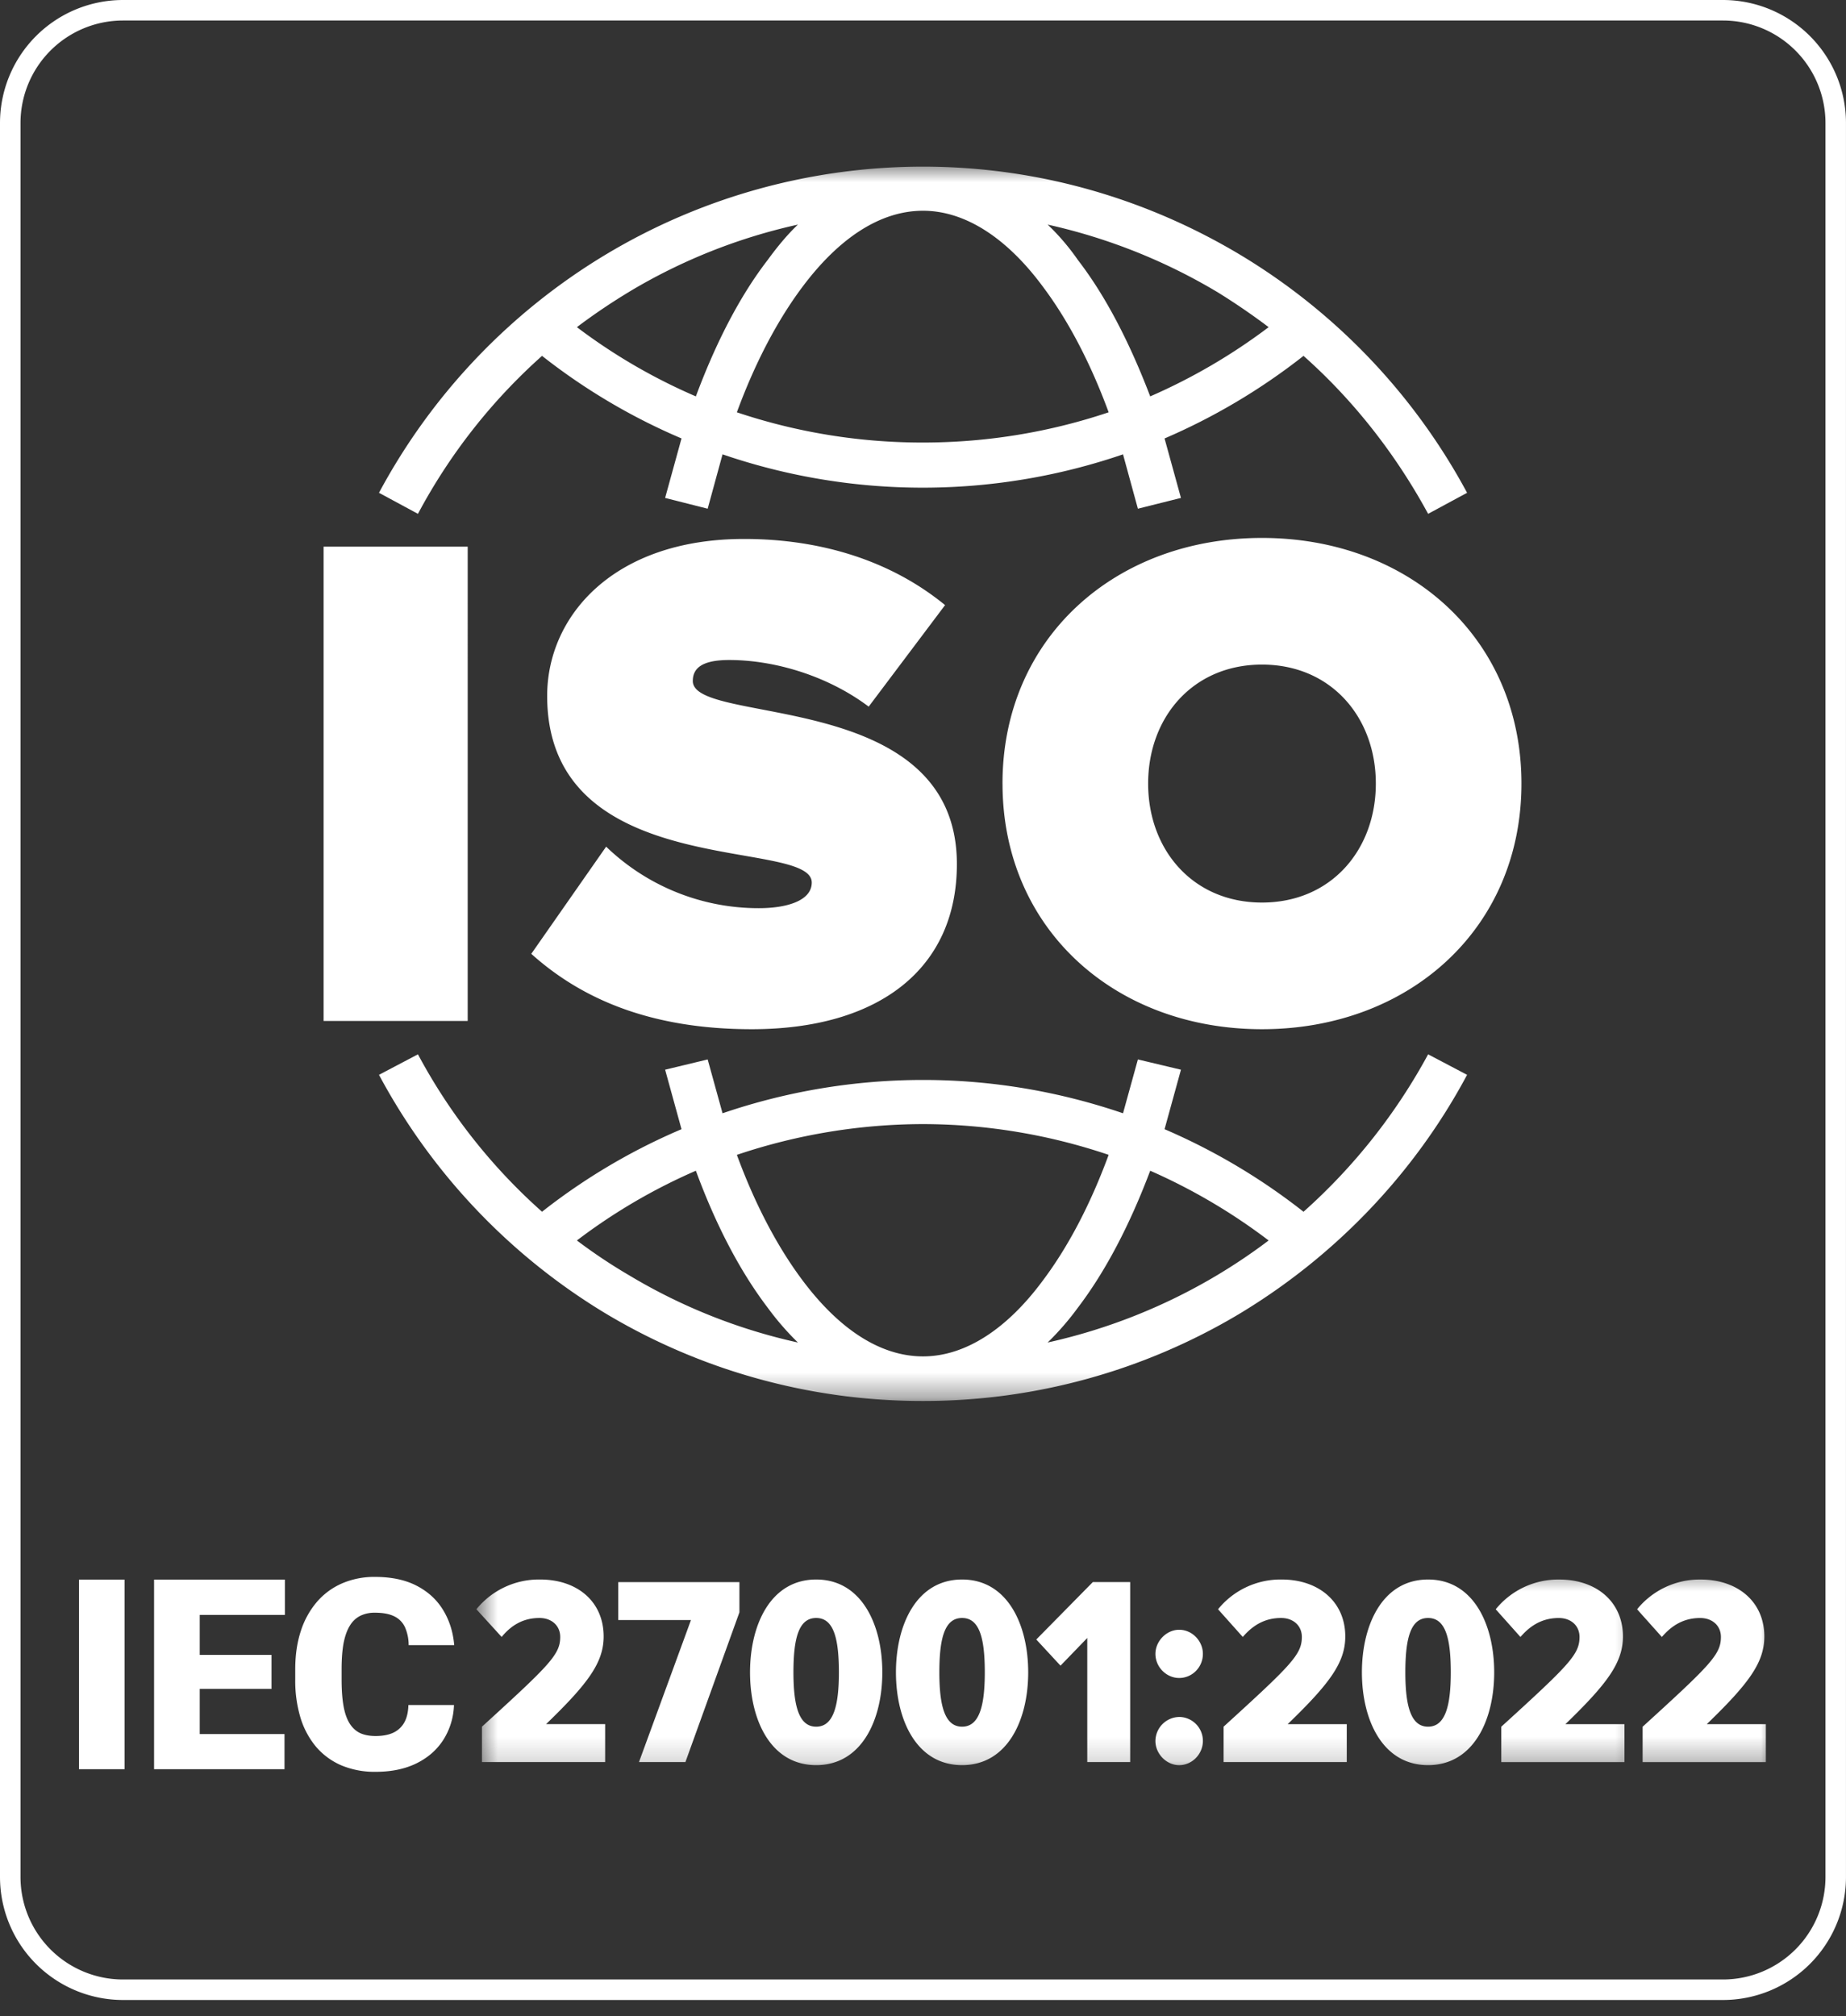
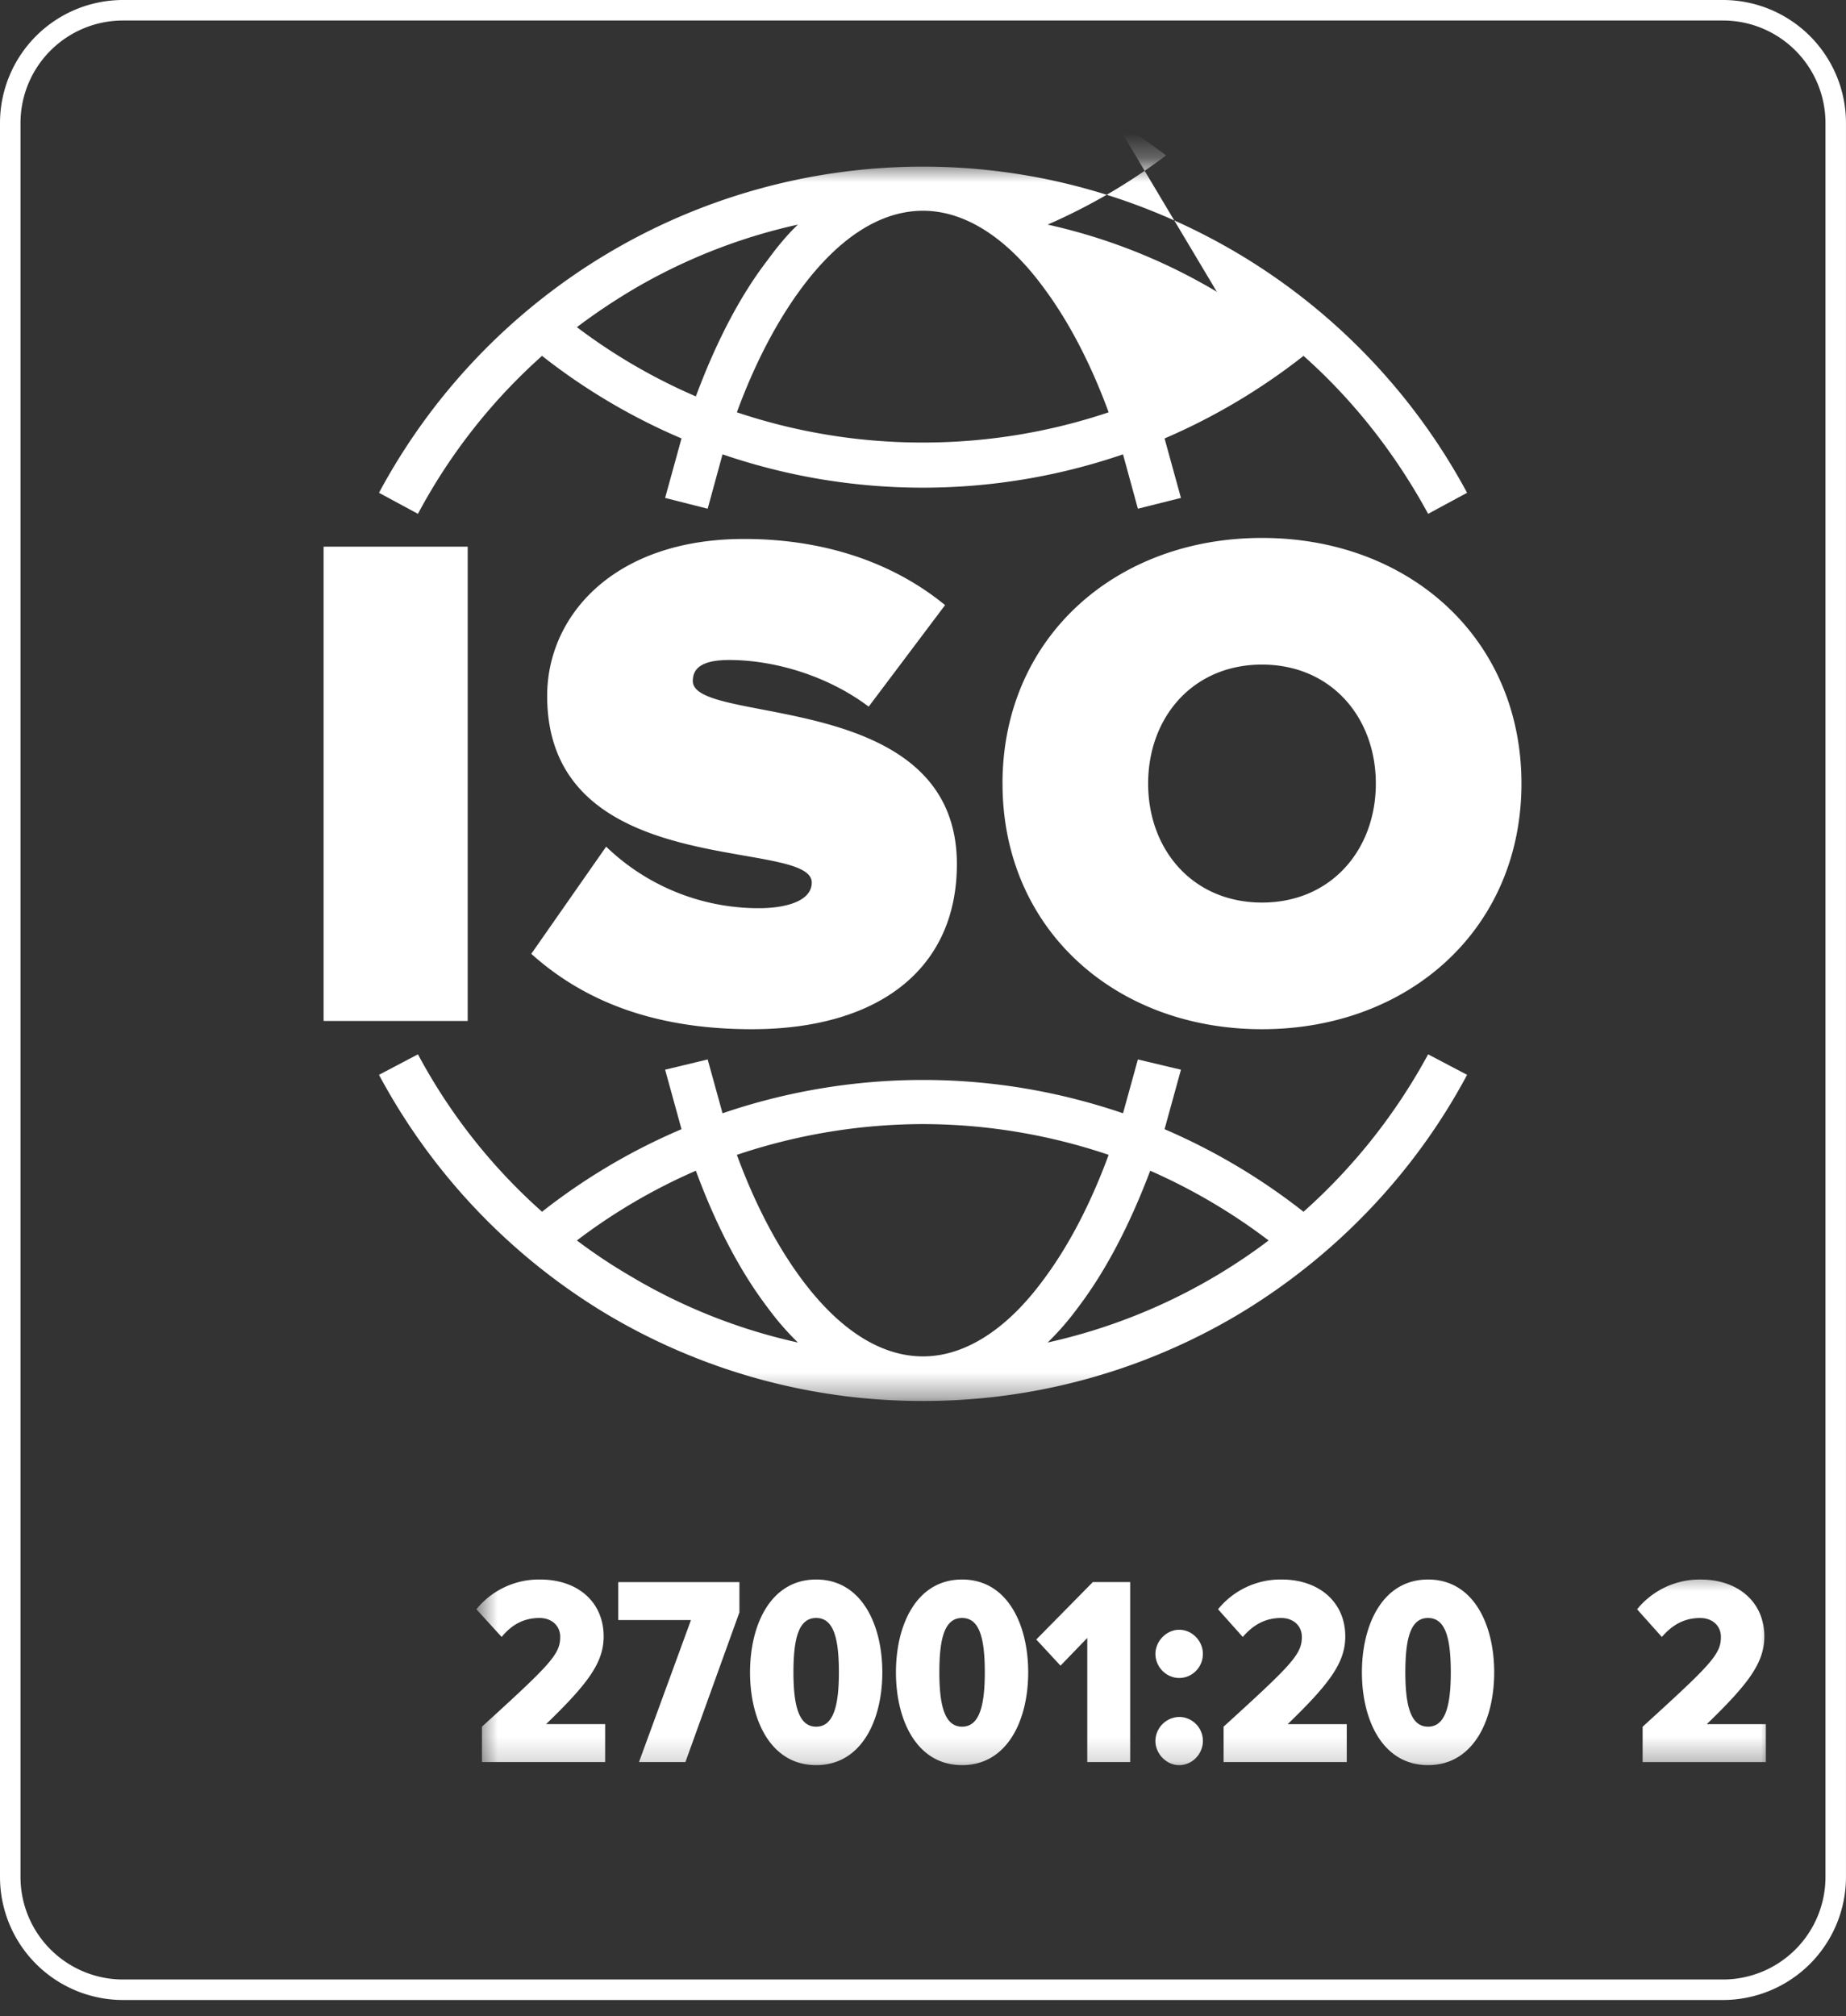
<svg xmlns="http://www.w3.org/2000/svg" width="76" height="83" fill="none">
  <rect width="100%" height="100%" fill="#333333" stroke="none" />
  <g clip-path="url(#a)">
    <g clip-path="url(#b)">
      <mask id="c" width="56" height="52" x="10" y="6" maskUnits="userSpaceOnUse" style="mask-type:luminance">
        <path fill="#fff" d="M65.339 6.755H10.66v50.878h54.68V6.755z" />
      </mask>
      <g mask="url(#c)">
-         <path fill="#fff" fill-rule="evenodd" d="M13.323 42.032V22.504h5.932V42.03h-5.932zm2.28-21.745a25.49 25.49 0 0 1 9.352-9.817 25.376 25.376 0 0 1 13.047-3.61c4.75 0 9.204 1.33 13.025 3.61a25.542 25.542 0 0 1 9.373 9.817l-1.604.866c-1.33-2.45-3.061-4.666-5.13-6.503a25.596 25.596 0 0 1-5.721 3.4l.675 2.448-1.773.444-.612-2.238a25.45 25.45 0 0 1-16.488 0l-.612 2.238-1.752-.444.675-2.449a25.267 25.267 0 0 1-5.742-3.399 23.539 23.539 0 0 0-5.109 6.503l-1.604-.866zm10.302-8.275a25.12 25.12 0 0 0-2.154 1.456 23.566 23.566 0 0 0 4.898 2.85c.824-2.217 1.816-4.138 2.956-5.615.401-.55.802-1.035 1.245-1.457a23.223 23.223 0 0 0-6.945 2.765zm24.193 0a23.57 23.57 0 0 0-6.966-2.766c.443.422.865.908 1.245 1.457 1.14 1.477 2.132 3.399 2.977 5.615a23.97 23.97 0 0 0 4.876-2.85 27.57 27.57 0 0 0-2.132-1.457zM60.4 44.247c-2.174 4.075-5.446 7.474-9.373 9.838a25.34 25.34 0 0 1-13.026 3.589 25.36 25.36 0 0 1-13.046-3.59 25.546 25.546 0 0 1-9.352-9.837l1.604-.844a23.446 23.446 0 0 0 5.109 6.48 25.272 25.272 0 0 1 5.742-3.398l-.675-2.449 1.752-.422.612 2.216a25.546 25.546 0 0 1 8.255-1.372c2.87 0 5.636.486 8.233 1.372l.612-2.216 1.773.422-.675 2.449a25.6 25.6 0 0 1 5.721 3.399 23.921 23.921 0 0 0 5.13-6.481l1.604.844zm-10.302 8.255a23.525 23.525 0 0 0 2.132-1.436 24.058 24.058 0 0 0-4.876-2.871c-.845 2.238-1.837 4.138-2.977 5.637a11.4 11.4 0 0 1-1.245 1.435 23.574 23.574 0 0 0 6.966-2.765zm-24.193 0a23.226 23.226 0 0 0 6.945 2.765 11.44 11.44 0 0 1-1.245-1.435c-1.14-1.5-2.132-3.4-2.956-5.637a23.65 23.65 0 0 0-4.898 2.871c.69.52 1.408 1 2.154 1.436zM38 46.275a24.1 24.1 0 0 0-7.663 1.267c.76 2.068 1.69 3.82 2.724 5.193 1.477 1.963 3.166 3.103 4.94 3.103 1.752 0 3.462-1.14 4.918-3.103 1.035-1.372 1.964-3.125 2.724-5.194a23.969 23.969 0 0 0-7.642-1.266zm0-28.057c2.682 0 5.257-.443 7.643-1.245-.76-2.07-1.69-3.821-2.724-5.194C41.463 9.816 39.753 8.676 38 8.676c-1.773 0-3.462 1.14-4.94 3.103-1.034 1.373-1.963 3.125-2.723 5.194A23.996 23.996 0 0 0 38 18.218zM10.875 69.582v-1.457c2.85-2.555 3.272-2.977 3.272-3.695 0-.464-.359-.78-.866-.78-.654 0-1.16.274-1.583.78l-1.055-1.14c.675-.802 1.604-1.224 2.66-1.224 1.583 0 2.66.929 2.66 2.343 0 1.077-.655 1.942-2.407 3.61h2.47v1.563h-5.151zm6.565 0 2.175-5.848h-3.04V62.17h5.066v1.246l-2.258 6.165H17.44zm4.645-3.695c0-1.963.865-3.821 2.765-3.821 1.9 0 2.766 1.858 2.766 3.821s-.866 3.821-2.766 3.821-2.765-1.858-2.765-3.821zm3.715 0c0-1.436-.232-2.238-.95-2.238s-.95.802-.95 2.238c0 1.393.232 2.238.95 2.238s.95-.845.95-2.238zm2.386 0c0-1.963.865-3.821 2.765-3.821 1.9 0 2.766 1.858 2.766 3.821s-.866 3.821-2.766 3.821-2.765-1.858-2.765-3.821zm3.715 0c0-1.436-.232-2.238-.95-2.238-.717 0-.95.802-.95 2.238 0 1.393.233 2.238.95 2.238.718 0 .95-.845.95-2.238zm4.286 3.695v-5.11l-1.119 1.14-1.013-1.076 2.364-2.364h1.562v7.41h-1.794zm2.85-4.455c0-.528.464-.992.992-.992.55 0 .992.464.992.992a.991.991 0 0 1-.992.992c-.528 0-.992-.443-.992-.992zm0 3.589c0-.549.464-.992.992-.992a.99.99 0 0 1 .992.992c0 .528-.443.992-.992.992a1.02 1.02 0 0 1-.992-.992zm2.85.866v-1.457c2.85-2.555 3.272-2.977 3.272-3.695 0-.464-.359-.78-.865-.78-.655 0-1.161.274-1.605.78l-1.034-1.14c.675-.802 1.604-1.224 2.66-1.224 1.562 0 2.66.929 2.66 2.343 0 1.077-.655 1.942-2.407 3.61h2.47v1.563h-5.151zm5.784-3.695c0-1.963.866-3.821 2.766-3.821s2.766 1.858 2.766 3.821-.866 3.821-2.766 3.821-2.766-1.858-2.766-3.821zm3.716 0c0-1.436-.232-2.238-.95-2.238s-.95.802-.95 2.238c0 1.393.232 2.238.95 2.238s.95-.845.95-2.238zm2.364 0c0-1.963.887-3.821 2.787-3.821s2.766 1.858 2.766 3.821-.866 3.821-2.766 3.821-2.787-1.858-2.787-3.821zm3.737 0c0-1.436-.253-2.238-.95-2.238-.718 0-.95.802-.95 2.238 0 1.393.232 2.238.95 2.238.697 0 .95-.845.95-2.238zm2.364 1.773c0-.865.613-1.604 1.394-1.9-.718-.274-1.288-.865-1.288-1.752 0-1.372 1.33-1.942 2.618-1.942 1.288 0 2.639.57 2.639 1.942 0 .887-.57 1.478-1.31 1.752.782.296 1.415 1.035 1.415 1.88 0 1.371-1.182 2.068-2.744 2.068-1.562 0-2.724-.697-2.724-2.048zm3.568-3.335c0-.465-.316-.74-.844-.74-.507 0-.824.275-.824.74 0 .485.55.739.824.802.295-.063.844-.317.844-.802zm.106 3.082c0-.57-.633-.865-.95-.908-.296.043-.929.338-.929.908 0 .486.401.76.929.76s.95-.274.95-.76zM21.873 39.266l3.082-4.412a9.04 9.04 0 0 0 6.291 2.533c1.119 0 2.174-.295 2.174-1.056 0-1.878-10.893.022-10.893-7.684 0-3.293 2.744-6.46 8.107-6.46 3.188 0 6.059.908 8.275 2.723l-3.145 4.18c-1.71-1.287-3.906-1.92-5.743-1.92-1.182 0-1.498.38-1.498.865 0 1.858 10.872.274 10.872 7.537 0 4.306-3.209 6.797-8.445 6.797-4.159 0-7.008-1.245-9.077-3.103zm19.4-7.009c0-5.995 4.645-10.112 10.683-10.112s10.682 4.117 10.682 10.112c0 5.996-4.644 10.112-10.682 10.112s-10.682-4.116-10.682-10.112zm15.37 0c0-2.723-1.837-4.898-4.687-4.898-2.85 0-4.687 2.175-4.687 4.898s1.837 4.898 4.687 4.898c2.85 0 4.687-2.175 4.687-4.898z" clip-rule="evenodd" />
+         <path fill="#fff" fill-rule="evenodd" d="M13.323 42.032V22.504h5.932V42.03h-5.932zm2.28-21.745a25.49 25.49 0 0 1 9.352-9.817 25.376 25.376 0 0 1 13.047-3.61c4.75 0 9.204 1.33 13.025 3.61a25.542 25.542 0 0 1 9.373 9.817l-1.604.866c-1.33-2.45-3.061-4.666-5.13-6.503a25.596 25.596 0 0 1-5.721 3.4l.675 2.448-1.773.444-.612-2.238a25.45 25.45 0 0 1-16.488 0l-.612 2.238-1.752-.444.675-2.449a25.267 25.267 0 0 1-5.742-3.399 23.539 23.539 0 0 0-5.109 6.503l-1.604-.866zm10.302-8.275a25.12 25.12 0 0 0-2.154 1.456 23.566 23.566 0 0 0 4.898 2.85c.824-2.217 1.816-4.138 2.956-5.615.401-.55.802-1.035 1.245-1.457a23.223 23.223 0 0 0-6.945 2.765zm24.193 0a23.57 23.57 0 0 0-6.966-2.766a23.97 23.97 0 0 0 4.876-2.85 27.57 27.57 0 0 0-2.132-1.457zM60.4 44.247c-2.174 4.075-5.446 7.474-9.373 9.838a25.34 25.34 0 0 1-13.026 3.589 25.36 25.36 0 0 1-13.046-3.59 25.546 25.546 0 0 1-9.352-9.837l1.604-.844a23.446 23.446 0 0 0 5.109 6.48 25.272 25.272 0 0 1 5.742-3.398l-.675-2.449 1.752-.422.612 2.216a25.546 25.546 0 0 1 8.255-1.372c2.87 0 5.636.486 8.233 1.372l.612-2.216 1.773.422-.675 2.449a25.6 25.6 0 0 1 5.721 3.399 23.921 23.921 0 0 0 5.13-6.481l1.604.844zm-10.302 8.255a23.525 23.525 0 0 0 2.132-1.436 24.058 24.058 0 0 0-4.876-2.871c-.845 2.238-1.837 4.138-2.977 5.637a11.4 11.4 0 0 1-1.245 1.435 23.574 23.574 0 0 0 6.966-2.765zm-24.193 0a23.226 23.226 0 0 0 6.945 2.765 11.44 11.44 0 0 1-1.245-1.435c-1.14-1.5-2.132-3.4-2.956-5.637a23.65 23.65 0 0 0-4.898 2.871c.69.52 1.408 1 2.154 1.436zM38 46.275a24.1 24.1 0 0 0-7.663 1.267c.76 2.068 1.69 3.82 2.724 5.193 1.477 1.963 3.166 3.103 4.94 3.103 1.752 0 3.462-1.14 4.918-3.103 1.035-1.372 1.964-3.125 2.724-5.194a23.969 23.969 0 0 0-7.642-1.266zm0-28.057c2.682 0 5.257-.443 7.643-1.245-.76-2.07-1.69-3.821-2.724-5.194C41.463 9.816 39.753 8.676 38 8.676c-1.773 0-3.462 1.14-4.94 3.103-1.034 1.373-1.963 3.125-2.723 5.194A23.996 23.996 0 0 0 38 18.218zM10.875 69.582v-1.457c2.85-2.555 3.272-2.977 3.272-3.695 0-.464-.359-.78-.866-.78-.654 0-1.16.274-1.583.78l-1.055-1.14c.675-.802 1.604-1.224 2.66-1.224 1.583 0 2.66.929 2.66 2.343 0 1.077-.655 1.942-2.407 3.61h2.47v1.563h-5.151zm6.565 0 2.175-5.848h-3.04V62.17h5.066v1.246l-2.258 6.165H17.44zm4.645-3.695c0-1.963.865-3.821 2.765-3.821 1.9 0 2.766 1.858 2.766 3.821s-.866 3.821-2.766 3.821-2.765-1.858-2.765-3.821zm3.715 0c0-1.436-.232-2.238-.95-2.238s-.95.802-.95 2.238c0 1.393.232 2.238.95 2.238s.95-.845.95-2.238zm2.386 0c0-1.963.865-3.821 2.765-3.821 1.9 0 2.766 1.858 2.766 3.821s-.866 3.821-2.766 3.821-2.765-1.858-2.765-3.821zm3.715 0c0-1.436-.232-2.238-.95-2.238-.717 0-.95.802-.95 2.238 0 1.393.233 2.238.95 2.238.718 0 .95-.845.95-2.238zm4.286 3.695v-5.11l-1.119 1.14-1.013-1.076 2.364-2.364h1.562v7.41h-1.794zm2.85-4.455c0-.528.464-.992.992-.992.55 0 .992.464.992.992a.991.991 0 0 1-.992.992c-.528 0-.992-.443-.992-.992zm0 3.589c0-.549.464-.992.992-.992a.99.99 0 0 1 .992.992c0 .528-.443.992-.992.992a1.02 1.02 0 0 1-.992-.992zm2.85.866v-1.457c2.85-2.555 3.272-2.977 3.272-3.695 0-.464-.359-.78-.865-.78-.655 0-1.161.274-1.605.78l-1.034-1.14c.675-.802 1.604-1.224 2.66-1.224 1.562 0 2.66.929 2.66 2.343 0 1.077-.655 1.942-2.407 3.61h2.47v1.563h-5.151zm5.784-3.695c0-1.963.866-3.821 2.766-3.821s2.766 1.858 2.766 3.821-.866 3.821-2.766 3.821-2.766-1.858-2.766-3.821zm3.716 0c0-1.436-.232-2.238-.95-2.238s-.95.802-.95 2.238c0 1.393.232 2.238.95 2.238s.95-.845.95-2.238zm2.364 0c0-1.963.887-3.821 2.787-3.821s2.766 1.858 2.766 3.821-.866 3.821-2.766 3.821-2.787-1.858-2.787-3.821zm3.737 0c0-1.436-.253-2.238-.95-2.238-.718 0-.95.802-.95 2.238 0 1.393.232 2.238.95 2.238.697 0 .95-.845.95-2.238zm2.364 1.773c0-.865.613-1.604 1.394-1.9-.718-.274-1.288-.865-1.288-1.752 0-1.372 1.33-1.942 2.618-1.942 1.288 0 2.639.57 2.639 1.942 0 .887-.57 1.478-1.31 1.752.782.296 1.415 1.035 1.415 1.88 0 1.371-1.182 2.068-2.744 2.068-1.562 0-2.724-.697-2.724-2.048zm3.568-3.335c0-.465-.316-.74-.844-.74-.507 0-.824.275-.824.74 0 .485.55.739.824.802.295-.063.844-.317.844-.802zm.106 3.082c0-.57-.633-.865-.95-.908-.296.043-.929.338-.929.908 0 .486.401.76.929.76s.95-.274.95-.76zM21.873 39.266l3.082-4.412a9.04 9.04 0 0 0 6.291 2.533c1.119 0 2.174-.295 2.174-1.056 0-1.878-10.893.022-10.893-7.684 0-3.293 2.744-6.46 8.107-6.46 3.188 0 6.059.908 8.275 2.723l-3.145 4.18c-1.71-1.287-3.906-1.92-5.743-1.92-1.182 0-1.498.38-1.498.865 0 1.858 10.872.274 10.872 7.537 0 4.306-3.209 6.797-8.445 6.797-4.159 0-7.008-1.245-9.077-3.103zm19.4-7.009c0-5.995 4.645-10.112 10.683-10.112s10.682 4.117 10.682 10.112c0 5.996-4.644 10.112-10.682 10.112s-10.682-4.116-10.682-10.112zm15.37 0c0-2.723-1.837-4.898-4.687-4.898-2.85 0-4.687 2.175-4.687 4.898s1.837 4.898 4.687 4.898c2.85 0 4.687-2.175 4.687-4.898z" clip-rule="evenodd" />
      </g>
      <mask id="d" width="55" height="10" x="19" y="63" maskUnits="userSpaceOnUse" style="mask-type:luminance">
        <path fill="#fff" d="M73.466 63.334H19.633v9.5h53.833v-9.5z" />
      </mask>
      <g mask="url(#d)">
        <path fill="#fff" fill-rule="evenodd" d="M19.842 71.082v1.457h5.072v-1.562h-2.432c1.725-1.668 2.37-2.534 2.37-3.61 0-1.415-1.06-2.344-2.62-2.344a3.315 3.315 0 0 0-2.619 1.225l1.04 1.14c.415-.507.914-.781 1.558-.781.5 0 .853.316.853.78 0 .719-.416 1.14-3.222 3.695zm8.605-4.39-2.14 5.847h1.911l2.224-6.165V65.13h-4.988v1.562h2.993zm5.155-1.669c-1.871 0-2.723 1.858-2.723 3.822 0 1.963.852 3.82 2.723 3.82 1.87 0 2.723-1.857 2.723-3.82 0-1.964-.853-3.822-2.723-3.822zm0 1.584c.706 0 .935.802.935 2.237 0 1.394-.229 2.238-.935 2.238-.707 0-.936-.844-.936-2.237 0-1.436.229-2.238.936-2.238zm6.007-1.584c-1.871 0-2.723 1.858-2.723 3.822 0 1.963.852 3.82 2.723 3.82 1.87 0 2.722-1.857 2.722-3.82 0-1.964-.852-3.822-2.722-3.822zm0 1.584c.706 0 .935.802.935 2.237 0 1.394-.229 2.238-.935 2.238-.707 0-.936-.844-.936-2.237 0-1.436.229-2.238.936-2.238zm5.154.823v5.109h1.767v-7.41h-1.538l-2.328 2.364.997 1.077 1.102-1.14zm3.783-.338c-.52 0-.977.465-.977.993 0 .548.457.992.977.992.54 0 .977-.444.977-.992 0-.528-.437-.993-.977-.993zm0 3.59a.997.997 0 0 0-.977.991c0 .528.457.993.977.993.54 0 .977-.465.977-.993a.984.984 0 0 0-.977-.992zm1.83.4v1.457h5.07v-1.562h-2.431c1.725-1.668 2.37-2.534 2.37-3.61 0-1.415-1.081-2.344-2.62-2.344a3.313 3.313 0 0 0-2.618 1.225l1.018 1.14c.437-.507.935-.781 1.58-.781.499 0 .852.316.852.78 0 .719-.416 1.14-3.222 3.695zm8.417-6.059c-1.87 0-2.723 1.858-2.723 3.822 0 1.963.852 3.82 2.723 3.82 1.87 0 2.723-1.857 2.723-3.82 0-1.964-.852-3.822-2.723-3.822zm0 1.584c.707 0 .936.802.936 2.237 0 1.394-.23 2.238-.936 2.238-.706 0-.935-.844-.935-2.237 0-1.436.229-2.238.935-2.238z" clip-rule="evenodd" />
        <mask id="e" width="8" height="9" x="60" y="64" maskUnits="userSpaceOnUse" style="mask-type:luminance">
-           <path fill="#fff" d="M67.648 64.603h-6.65v8.233h6.65v-8.233z" />
-         </mask>
+           </mask>
        <g mask="url(#e)">
          <path fill="#fff" fill-rule="evenodd" d="M61.808 71.083v1.457h5.071v-1.562h-2.431c1.725-1.668 2.369-2.534 2.369-3.61 0-1.415-1.08-2.344-2.62-2.344a3.314 3.314 0 0 0-2.618 1.225l1.018 1.14c.437-.507.936-.781 1.58-.781.5 0 .852.316.852.78 0 .719-.415 1.14-3.221 3.695z" clip-rule="evenodd" />
        </g>
        <mask id="f" width="8" height="9" x="66" y="64" maskUnits="userSpaceOnUse" style="mask-type:luminance">
          <path fill="#fff" d="M73.469 64.603h-6.652v8.233h6.652v-8.233z" />
        </mask>
        <g mask="url(#f)">
          <path fill="#fff" fill-rule="evenodd" d="M67.627 71.083v1.457H72.7v-1.562h-2.432c1.725-1.668 2.37-2.534 2.37-3.61 0-1.415-1.081-2.344-2.62-2.344a3.316 3.316 0 0 0-2.619 1.225l1.02 1.14c.435-.507.934-.781 1.579-.781.498 0 .852.316.852.78 0 .719-.416 1.14-3.222 3.695z" clip-rule="evenodd" />
        </g>
      </g>
-       <path fill="#fff" d="M5.128 65.028v7.805H3.252v-7.805h1.876zm6.585 6.358v1.447h-4.16v-1.447h4.16zm-3.49-6.358v7.805h-1.88v-7.805h1.88zm2.954 3.099v1.399H7.554v-1.4h3.623zm.552-3.099v1.453H7.554v-1.453h4.175zm5.085 5.162h1.876a2.834 2.834 0 0 1-.44 1.437c-.268.415-.64.738-1.115.97-.472.229-1.029.343-1.672.343a3.54 3.54 0 0 1-1.4-.262 2.853 2.853 0 0 1-1.04-.756 3.408 3.408 0 0 1-.648-1.196 5.284 5.284 0 0 1-.22-1.58v-.424c0-.586.077-1.113.231-1.581a3.48 3.48 0 0 1 .665-1.201c.29-.333.636-.586 1.04-.761a3.349 3.349 0 0 1 1.345-.263c.679 0 1.253.122 1.72.365.469.243.832.577 1.089 1.002.257.422.409.902.455 1.442h-1.876a1.82 1.82 0 0 0-.15-.735.928.928 0 0 0-.44-.45c-.2-.1-.466-.15-.798-.15a1.34 1.34 0 0 0-.606.129 1.06 1.06 0 0 0-.428.407c-.115.186-.2.427-.258.724-.053.293-.08.646-.08 1.061v.434c0 .415.025.769.075 1.062.05.293.13.532.241.718.11.186.254.323.429.413.179.085.397.128.654.128.286 0 .527-.044.723-.134a1.01 1.01 0 0 0 .456-.418c.107-.19.164-.43.172-.724z" />
      <path stroke="#fff" stroke-width=".844" d="M70.933.422H5.066A4.644 4.644 0 0 0 .422 5.066v72.2a4.644 4.644 0 0 0 4.644 4.645h65.867a4.644 4.644 0 0 0 4.644-4.645v-72.2A4.644 4.644 0 0 0 70.933.422z" />
    </g>
  </g>
  <defs>
    <clipPath id="a">
      <path fill="#fff" d="M0 0h76v83H0z" />
    </clipPath>
    <clipPath id="b">
      <path fill="#fff" d="M0 0h76v82.333H0z" />
    </clipPath>
  </defs>
</svg>